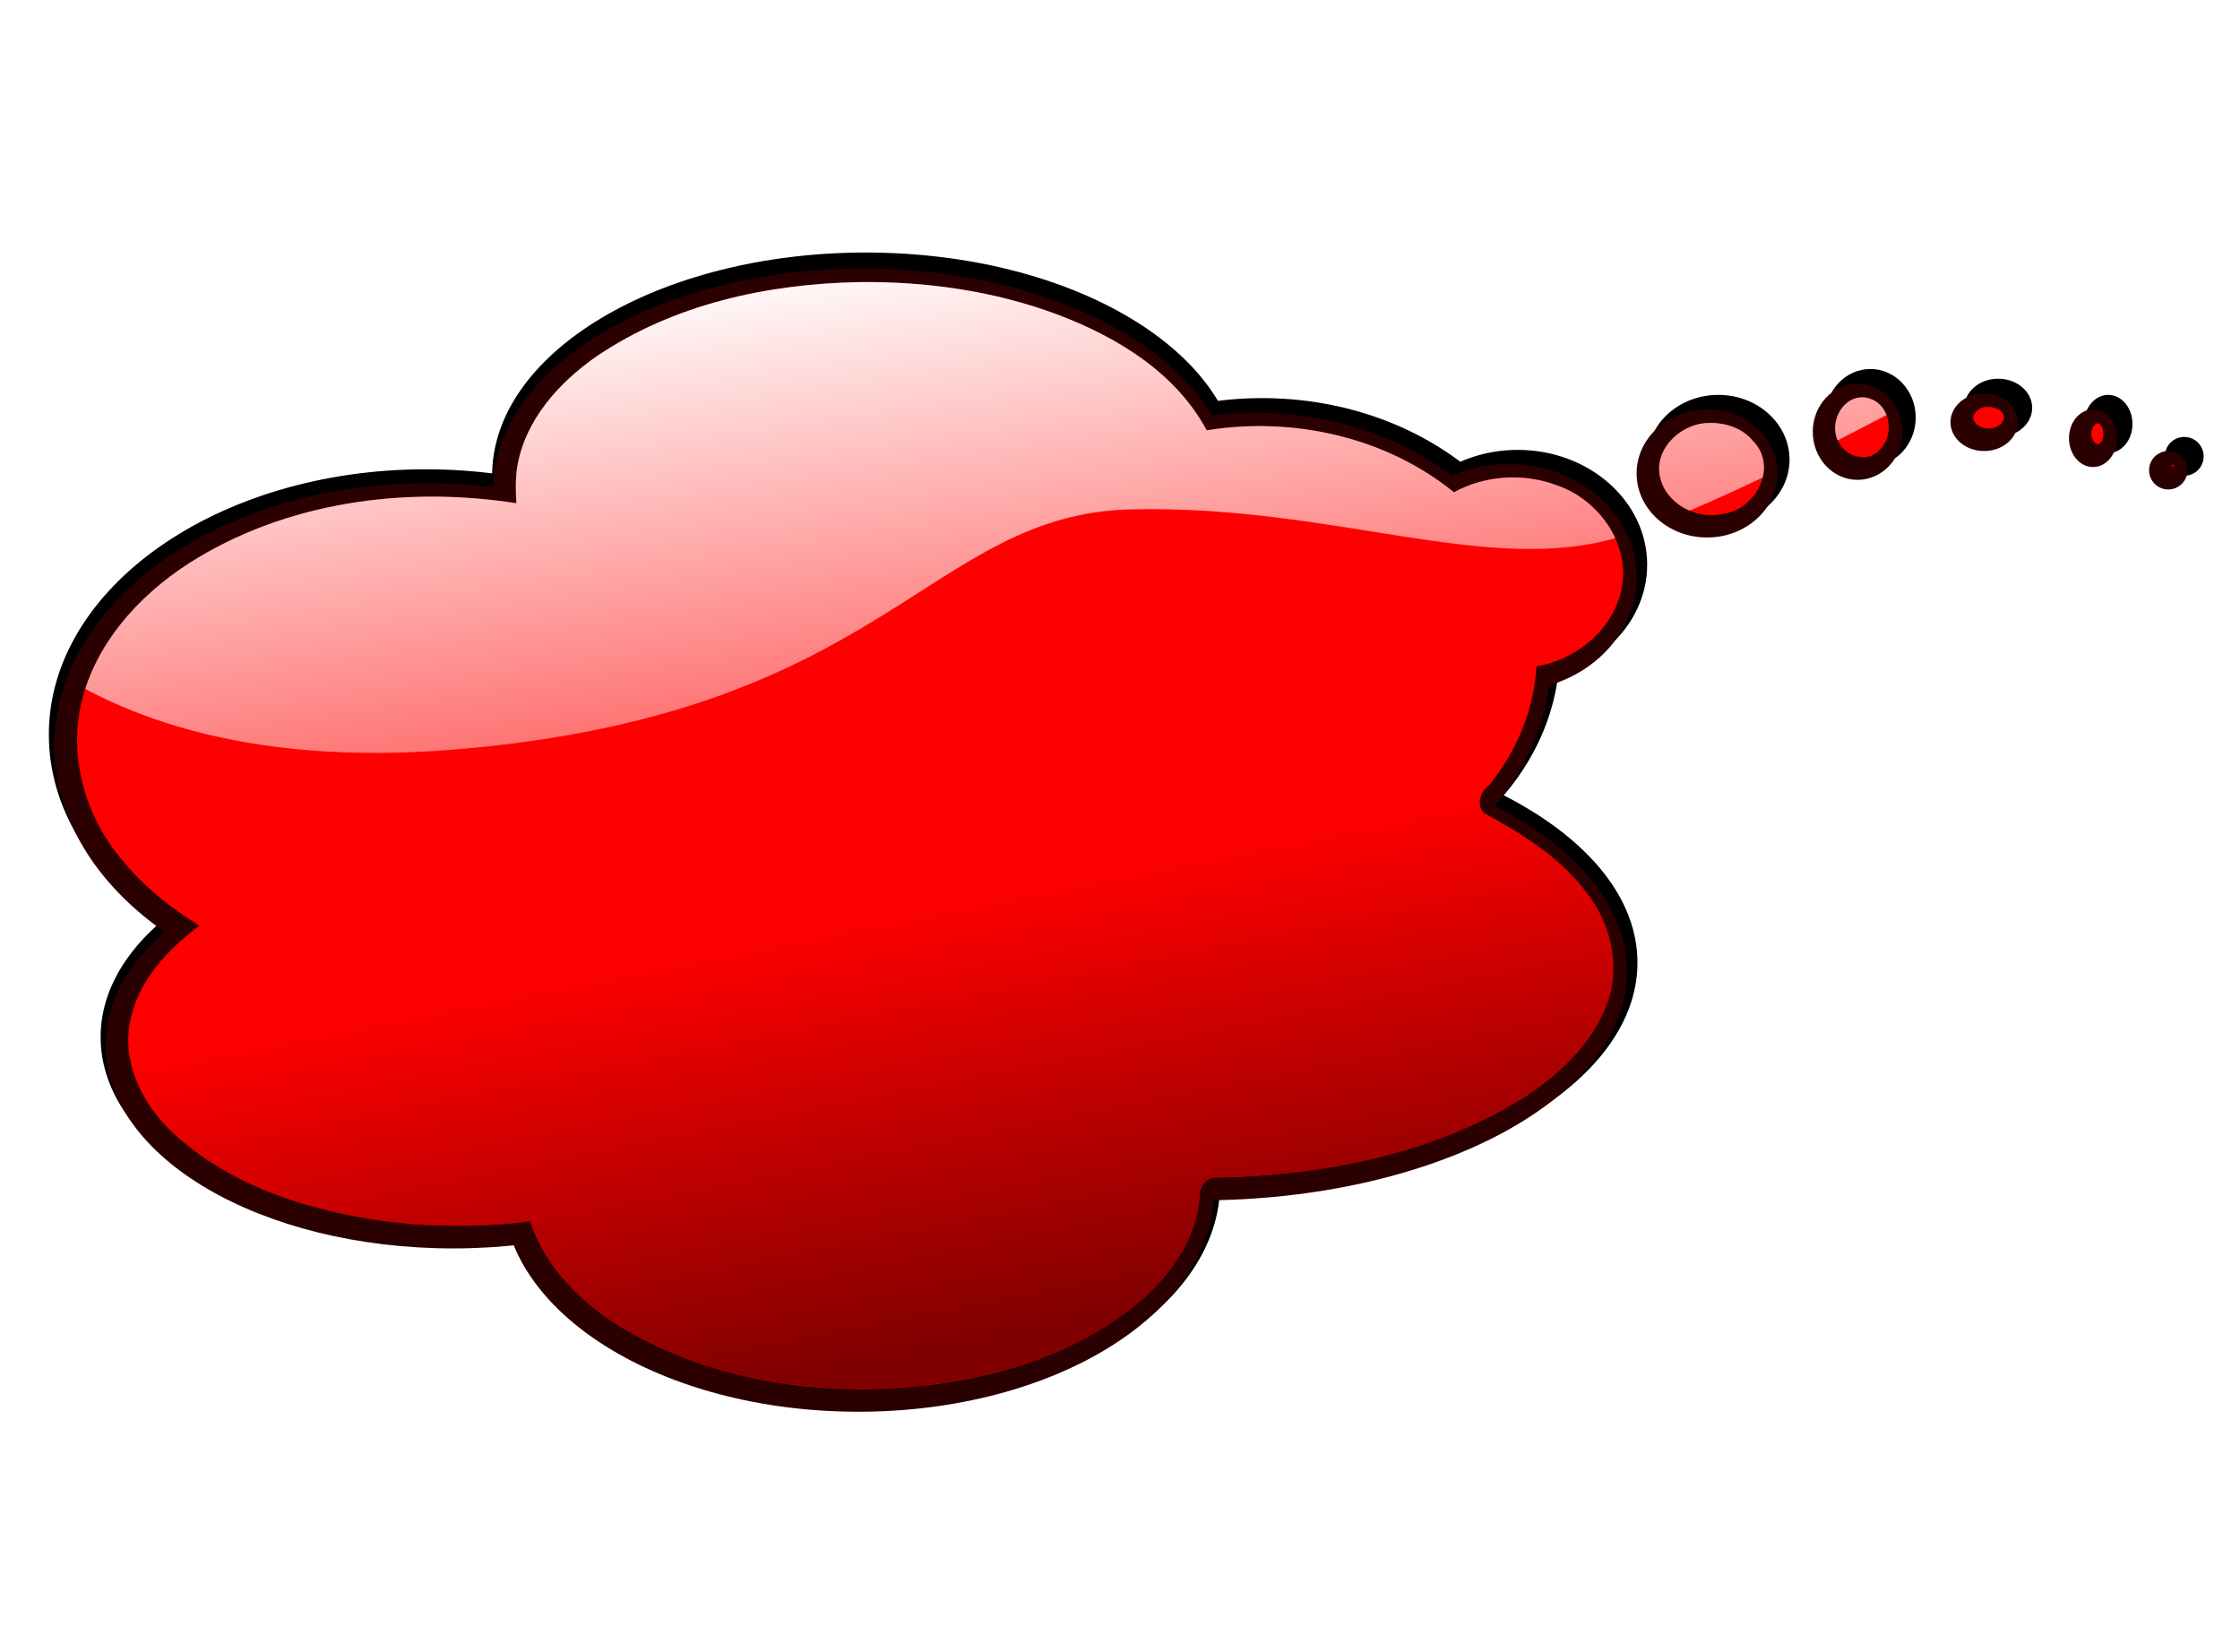
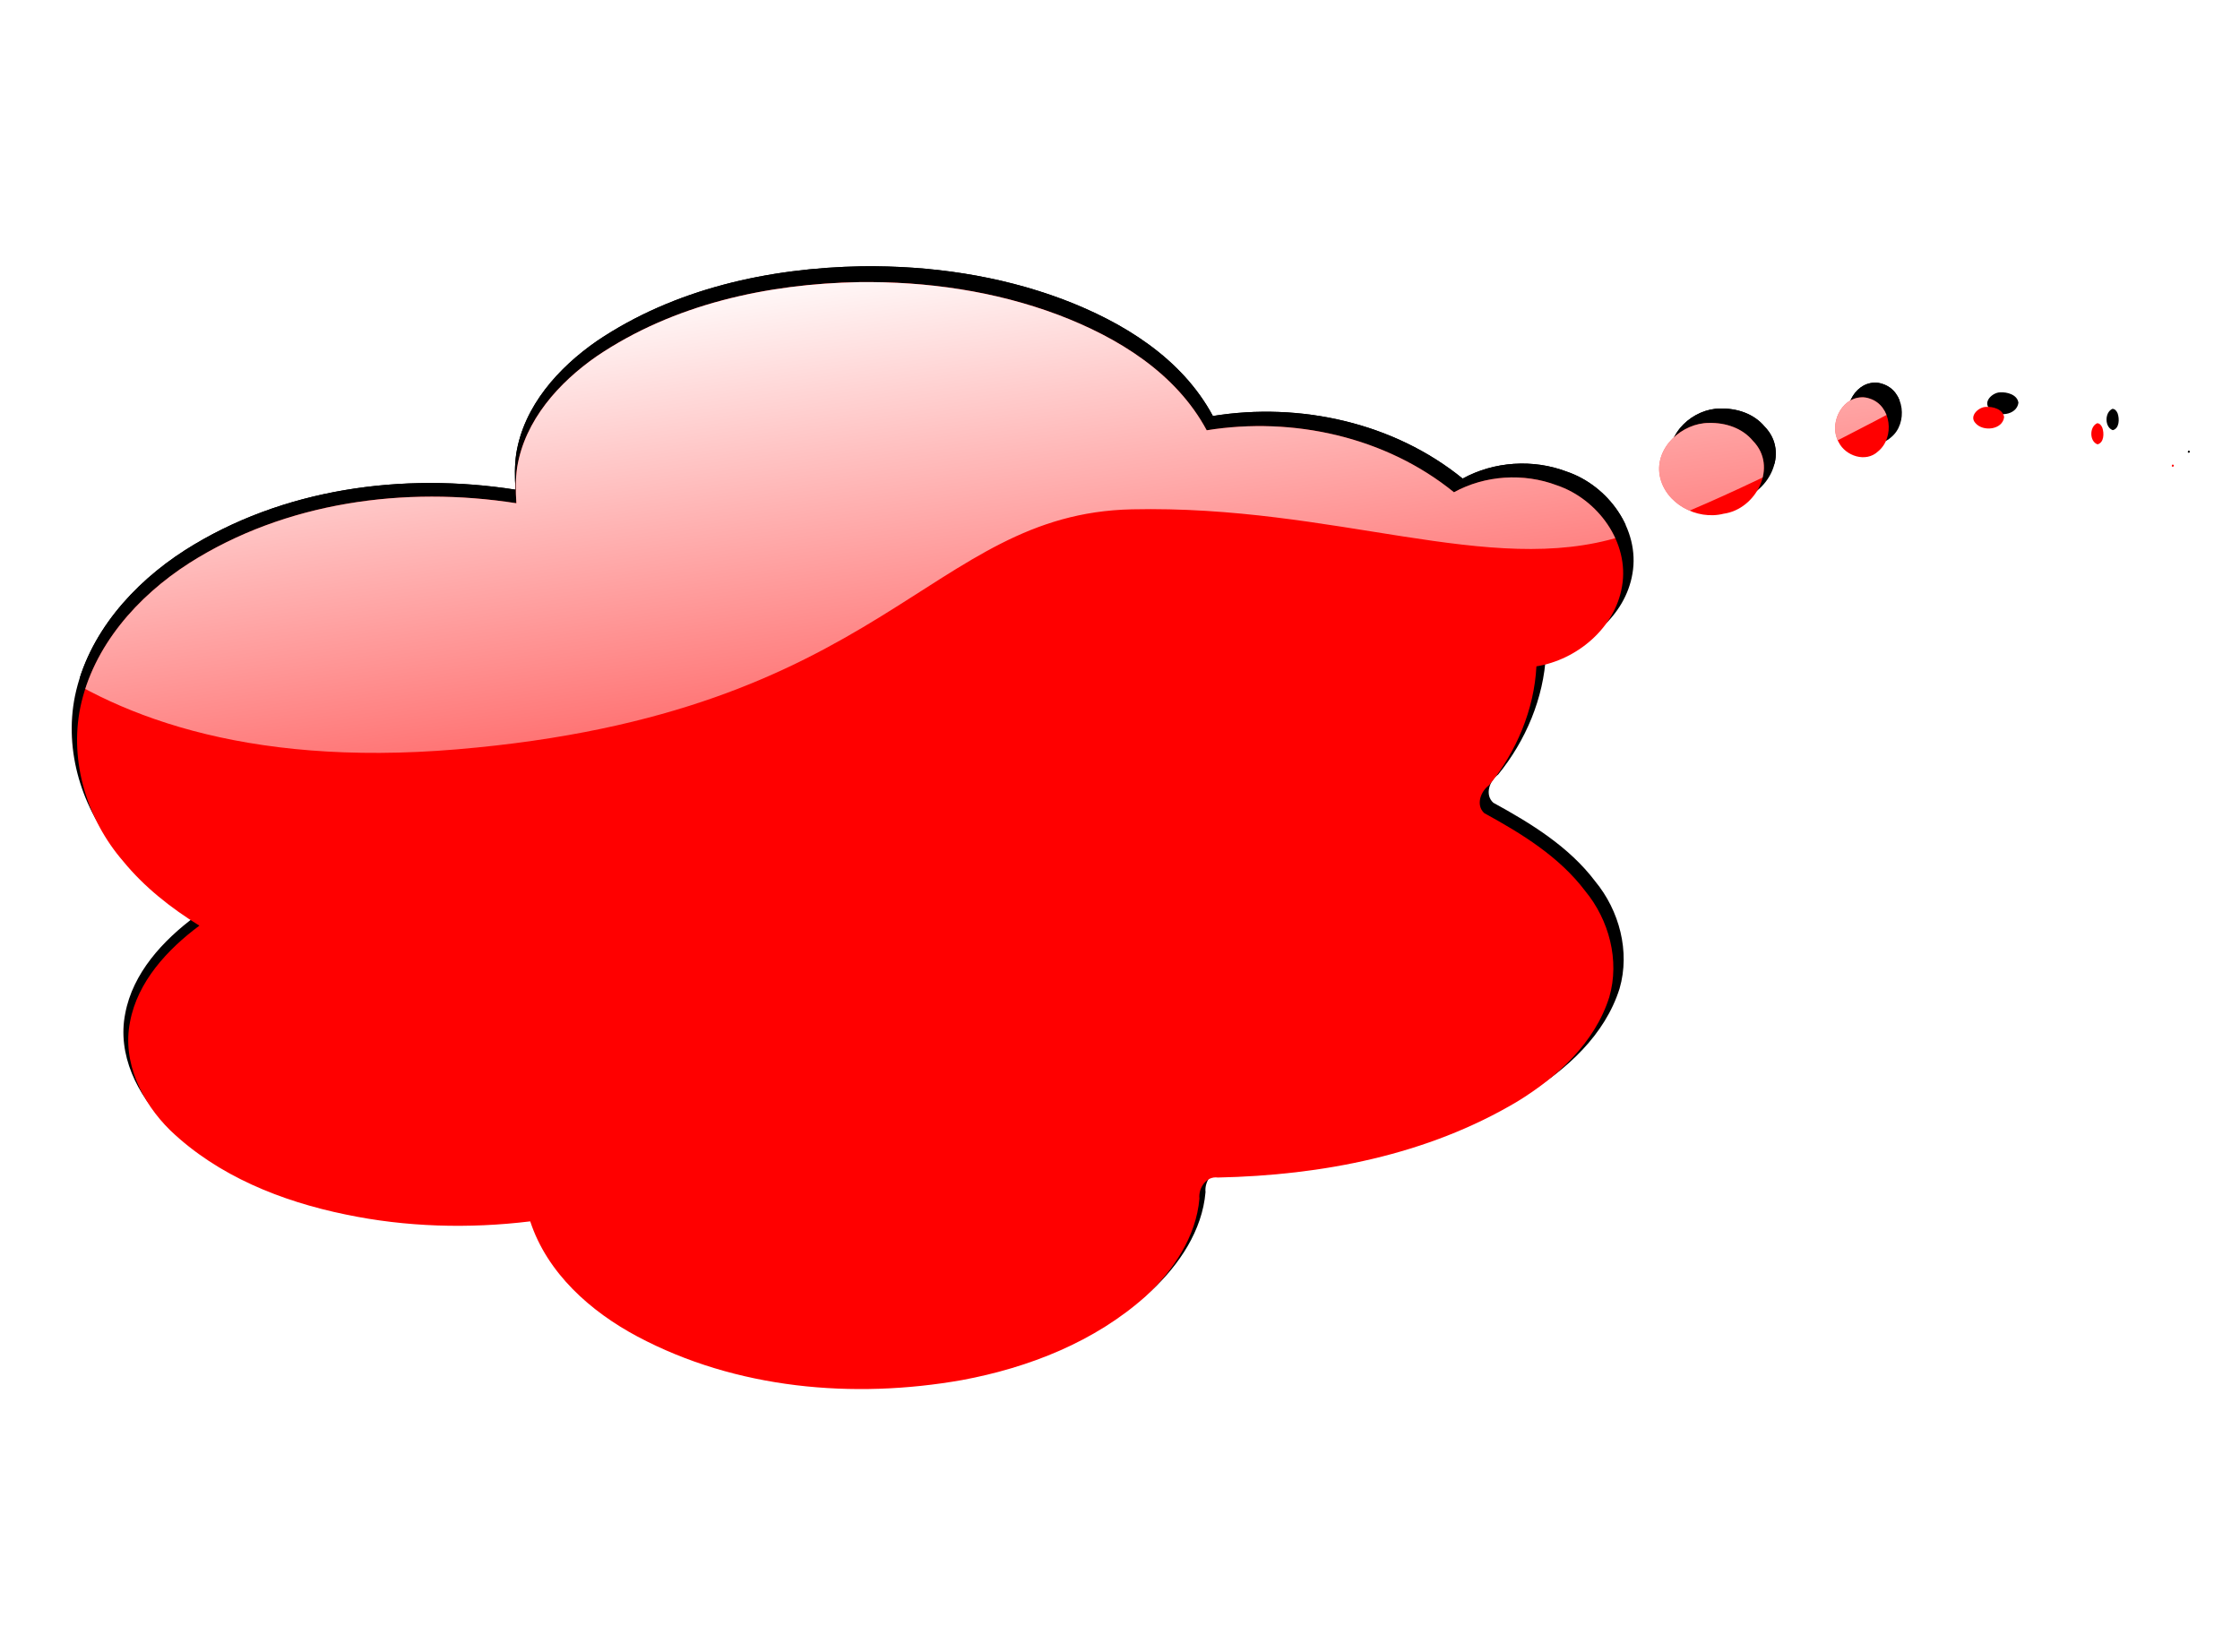
<svg xmlns="http://www.w3.org/2000/svg" xmlns:xlink="http://www.w3.org/1999/xlink" version="1.1" width="950.299" height="700.768" id="svg6142">
  <defs id="defs3">
    <linearGradient x1="-1988.915" y1="796.697" x2="-1984.994" y2="498.658" id="linearGradient6043" xlink:href="#linearGradient6005" gradientUnits="userSpaceOnUse" />
    <linearGradient id="linearGradient6005">
      <stop id="stop6007" style="stop-color:#803300;stop-opacity:1" offset="0" />
      <stop id="stop6009" style="stop-color:#803300;stop-opacity:0" offset="1" />
    </linearGradient>
    <linearGradient x1="-1988.915" y1="796.697" x2="-1984.994" y2="498.658" id="linearGradient6041" xlink:href="#linearGradient6005" gradientUnits="userSpaceOnUse" />
    <linearGradient x1="-1863.425" y1="-11.145" x2="-1855.582" y2="679.05" id="linearGradient6047" xlink:href="#linearGradient6023" gradientUnits="userSpaceOnUse" />
    <linearGradient id="linearGradient6023">
      <stop id="stop6025" style="stop-color:#ffffff;stop-opacity:1" offset="0" />
      <stop id="stop6027" style="stop-color:#ffffff;stop-opacity:0" offset="1" />
    </linearGradient>
    <clipPath id="clipPath6019">
      <path d="m -2479.11,216.306 c 0,0 58.824,196.078 443.137,192.157 384.313,-3.922 870.587,-133.333 870.587,-133.333 l -478.431,-298.039 -639.215,-3.922 z" id="path6021" style="fill:none;stroke:#000000;stroke-width:1px;stroke-linecap:butt;stroke-linejoin:miter;stroke-opacity:1" />
    </clipPath>
    <linearGradient x1="-1863.425" y1="-11.145" x2="-1855.582" y2="679.05" id="linearGradient6045" xlink:href="#linearGradient6023" gradientUnits="userSpaceOnUse" />
    <linearGradient x1="-1863.425" y1="-11.145" x2="-1855.582" y2="679.05" id="linearGradient6140" xlink:href="#linearGradient6023" gradientUnits="userSpaceOnUse" />
    <filter color-interpolation-filters="sRGB" id="filter7011">
      <feGaussianBlur id="feGaussianBlur7013" stdDeviation="5.504" />
    </filter>
    <linearGradient x1="-377.153" y1="-1509.182" x2="-279.114" y2="-815.065" id="linearGradient5792" xlink:href="#linearGradient5760" gradientUnits="userSpaceOnUse" />
    <linearGradient id="linearGradient5760">
      <stop id="stop5762" style="stop-color:#ffffff;stop-opacity:1" offset="0" />
      <stop id="stop5764" style="stop-color:#ffffff;stop-opacity:0" offset="1" />
    </linearGradient>
    <clipPath id="clipPath5756">
      <path d="m -988.917,-1293.496 c 0,0 86.274,219.607 458.823,188.235 372.548,-31.372 407.842,-203.921 584.313,-207.843 176.47,-3.922 309.803,58.824 423.529,23.529 113.725,-35.294 352.941,-172.549 352.941,-172.549 l -647.058,-247.058 -909.803,-7.843 z" id="path5758" style="fill:none;stroke:#000000;stroke-width:1px;stroke-linecap:butt;stroke-linejoin:miter;stroke-opacity:1" />
    </clipPath>
    <linearGradient x1="-377.153" y1="-1509.182" x2="-279.114" y2="-815.065" id="linearGradient5790" xlink:href="#linearGradient5760" gradientUnits="userSpaceOnUse" />
    <linearGradient x1="-126.173" y1="-583.693" x2="-200.683" y2="-960.163" id="linearGradient5796" xlink:href="#linearGradient5772" gradientUnits="userSpaceOnUse" />
    <linearGradient id="linearGradient5772">
      <stop id="stop5774" style="stop-color:#800000;stop-opacity:1" offset="0" />
      <stop id="stop5776" style="stop-color:#800000;stop-opacity:0" offset="1" />
    </linearGradient>
    <linearGradient x1="-126.173" y1="-583.693" x2="-200.683" y2="-960.163" id="linearGradient5794" xlink:href="#linearGradient5772" gradientUnits="userSpaceOnUse" />
    <linearGradient x1="-126.173" y1="-583.693" x2="-200.683" y2="-960.163" id="linearGradient7078" xlink:href="#linearGradient5772" gradientUnits="userSpaceOnUse" />
    <filter color-interpolation-filters="sRGB" id="filter7159">
      <feGaussianBlur id="feGaussianBlur7161" stdDeviation="7.092" />
    </filter>
  </defs>
  <g transform="translate(121.538,-328.024)" id="layer1">
    <g id="g7163">
      <g transform="matrix(0.495,0,0,0.495,1842.333,1262.152)" id="g7141" style="fill:#000000;filter:url(#filter7159)">
        <g transform="translate(-7.843,-66.667)" id="g7143" style="fill:#000000">
-           <path d="m -2070.919,-1429.3 c 0,9.189 -7.449,16.638 -16.638,16.638 -9.189,0 -16.638,-7.449 -16.638,-16.638 0,-9.189 7.449,-16.638 16.638,-16.638 9.189,0 16.638,7.449 16.638,16.638 z m -61.005,-27.73 c 0,13.783 -9.311,24.957 -20.797,24.957 -11.486,0 -20.797,-11.173 -20.797,-24.957 0,-13.783 9.311,-24.957 20.797,-24.957 11.486,0 20.797,11.174 20.797,24.957 z m -85.962,-13.865 c 0,13.783 -13.036,24.957 -29.116,24.957 -16.08,0 -29.116,-11.174 -29.116,-24.957 0,-13.783 13.036,-24.957 29.116,-24.957 16.08,0 29.116,11.174 29.116,24.957 z m -99.827,8.319 c 0,22.972 -17.381,41.594 -38.822,41.594 -21.441,0 -38.822,-18.622 -38.822,-41.594 0,-22.972 17.381,-41.594 38.822,-41.594 21.441,0 38.822,18.622 38.822,41.594 z m -108.145,36.049 c 0,30.629 -27.313,55.459 -61.005,55.459 -33.692,0 -61.005,-24.83 -61.005,-55.459 0,-30.629 27.313,-55.459 61.005,-55.459 33.692,0 61.005,24.83 61.005,55.459 z m -122.01,90.121 c 0,54.367 -49.66,98.44 -110.919,98.44 -61.259,0 -110.918,-44.073 -110.918,-98.44 0,-54.367 49.66,-98.44 110.918,-98.44 61.259,0 110.919,44.073 110.919,98.44 z m -366.031,531.023 c 0,105.671 -137.806,191.334 -307.799,191.334 -169.993,0 -307.799,-85.663 -307.799,-191.334 0,-105.671 137.806,-191.334 307.799,-191.334 169.993,0 307.799,85.663 307.799,191.334 z m 291.161,-458.925 c 0,118.689 -114.218,214.905 -255.113,214.905 -140.895,0 -255.113,-96.216 -255.113,-214.905 0,-118.689 114.218,-214.905 255.113,-214.905 140.895,0 255.113,96.216 255.113,214.905 z m -648.873,73.484 c 0,125.58 -144.635,227.383 -323.05,227.383 -178.416,0 -323.05,-101.803 -323.05,-227.383 0,-125.58 144.635,-227.383 323.05,-227.383 178.416,0 323.05,101.803 323.05,227.383 z m 715.425,195.494 c 0,109.5 -165.74,198.267 -370.191,198.267 -204.451,0 -370.191,-88.767 -370.191,-198.267 0,-109.5 165.74,-198.267 370.191,-198.267 204.451,0 370.191,88.767 370.191,198.267 z m -715.425,63.778 c 0,97.248 -134.703,176.083 -300.867,176.083 -166.164,0 -300.866,-78.835 -300.866,-176.083 0,-97.248 134.702,-176.083 300.866,-176.083 166.164,0 300.867,78.835 300.867,176.083 z m 374.35,-481.109 c 0,105.671 -143.393,191.334 -320.277,191.334 -176.884,0 -320.277,-85.663 -320.277,-191.334 0,-105.671 143.393,-191.334 320.277,-191.334 176.884,0 320.277,85.663 320.277,191.334 z m 122.01,284.229 c 0,150.849 -232.16,273.137 -518.544,273.137 -286.384,0 -518.544,-122.288 -518.544,-273.137 0,-150.849 232.16,-273.137 518.544,-273.137 286.384,0 518.544,122.287 518.544,273.137 z" id="path7145" style="fill:#000000;fill-opacity:1;stroke:none" />
-         </g>
+           </g>
        <g transform="translate(-3047.054,-149.019)" id="g7147" style="fill:#000000">
          <path d="m -181.805,-1509.85 c -79.466,1.446 -160.51,19.144 -227.062,64.094 -32.878,22.786 -62.392,55.623 -69,96.25 -1.545,10.234 -1.347,20.767 -0.688,31.125 -96.589,-15.095 -200.029,-1.115 -283.404,51.946 -44.629,28.667 -83.116,71.88 -94.144,124.939 -9.557,46.999 5.97,97.174 37.142,133.146 18.302,22.4 41.388,40.525 65.969,55.75 -27.67,20.555 -53.627,48.563 -60.062,83.375 -6.949,34.882 10.29,69.832 34.844,93.875 41.309,39.562 96.379,61.462 151.771,72.842 52.372,10.969 106.72,12.438 159.885,5.97 14.715,44.906 52.277,78.123 92.917,99.761 85.391,45.386 186.678,54.329 281.02,37.646 57.77,-10.77 114.974,-33.151 159.174,-72.784 23.629,-22.025 43.501,-51.402 46.263,-84.341 -1.006,-9.1 5.944,-19.691 15.969,-18.243 89.92,-1.889 181.339,-19.368 259.29,-65.812 34.562,-21.182 67.153,-50.796 79.617,-90.445 9.17,-31.701 -0.197,-66.832 -20.887,-91.89 -22.512,-29.779 -55.113,-49.723 -87.363,-67.392 -7.562,-6.898 -3.122,-18.973 4.188,-24.156 23.743,-29.19 39.006,-65.431 40.969,-102.938 35.188,-5.685 68.145,-33.249 74.125,-69.312 6.609,-37.975 -21.012,-75.483 -56.406,-87.438 -28.76,-10.905 -62.166,-8.769 -89.125,6 -59.128,-48.033 -139.459,-65.667 -214.062,-53.656 -26.651,-49.656 -77.058,-80.452 -128.533,-99.968 -54.906,-20.623 -113.801,-29.023 -172.404,-28.345 z m 867.812,99.75 c -18.077,0.654 -28.302,23.93 -19.719,38.844 5.889,11.972 23.598,17.984 34.125,7.969 14.563,-11.886 11.694,-39.555 -7.094,-45.656 -2.32,-0.829 -4.811,-1.301 -7.312,-1.156 z m 107.719,8.312 c -6.197,0.103 -14.714,7.761 -9.094,13.906 6.561,7.884 23.531,5.937 24.906,-5.031 -0.995,-6.967 -9.829,-9.332 -15.812,-8.875 z m -239.656,13.875 c -23.103,-0.054 -47.027,21.102 -42.719,45.5 4.445,24.237 32.091,39.018 55.281,33.125 28.329,-3.843 47.335,-40.825 25.438,-63.094 -9.271,-11.203 -23.843,-15.854 -38,-15.531 z m 336,0.25 c -6.832,3.123 -6.69,15.828 0.344,18.281 5.729,-1.447 5.794,-9.78 4.156,-14.375 -0.766,-1.905 -2.294,-3.925 -4.5,-3.906 z m 65.062,35.844 c -1.879,2.849 2.842,1.883 0.969,0.125 -0.292,-0.081 -0.657,-0.225 -0.969,-0.125 z" id="path7149" style="fill:#000000;fill-opacity:1;stroke:none" />
        </g>
        <g transform="translate(-3047.054,-149.019)" clip-path="url(#clipPath5756)" id="g7151" style="fill:#000000;fill-opacity:1">
          <path d="m -181.805,-1509.85 c -79.466,1.446 -160.51,19.144 -227.062,64.094 -32.878,22.786 -62.392,55.623 -69,96.25 -1.545,10.234 -1.347,20.767 -0.688,31.125 -96.589,-15.095 -200.029,-1.115 -283.404,51.946 -44.629,28.667 -83.116,71.88 -94.144,124.939 -9.557,46.999 5.97,97.174 37.142,133.146 18.302,22.4 41.388,40.525 65.969,55.75 -27.67,20.555 -53.627,48.563 -60.062,83.375 -6.949,34.882 10.29,69.832 34.844,93.875 41.309,39.562 96.379,61.462 151.771,72.842 52.372,10.969 106.72,12.438 159.885,5.97 14.715,44.906 52.277,78.123 92.917,99.761 85.391,45.386 186.678,54.329 281.02,37.646 57.77,-10.77 114.974,-33.151 159.174,-72.784 23.629,-22.025 43.501,-51.402 46.263,-84.341 -1.006,-9.1 5.944,-19.691 15.969,-18.243 89.92,-1.889 181.339,-19.368 259.29,-65.812 34.562,-21.182 67.153,-50.796 79.617,-90.445 9.17,-31.701 -0.197,-66.832 -20.887,-91.89 -22.512,-29.779 -55.113,-49.723 -87.363,-67.392 -7.562,-6.898 -3.122,-18.973 4.188,-24.156 23.743,-29.19 39.006,-65.431 40.969,-102.938 35.188,-5.685 68.145,-33.249 74.125,-69.312 6.609,-37.975 -21.012,-75.483 -56.406,-87.438 -28.76,-10.905 -62.166,-8.769 -89.125,6 -59.128,-48.033 -139.459,-65.667 -214.062,-53.656 -26.651,-49.656 -77.058,-80.452 -128.533,-99.968 -54.906,-20.623 -113.801,-29.023 -172.404,-28.345 z m 867.812,99.75 c -18.077,0.654 -28.302,23.93 -19.719,38.844 5.889,11.972 23.598,17.984 34.125,7.969 14.563,-11.886 11.694,-39.555 -7.094,-45.656 -2.32,-0.829 -4.811,-1.301 -7.312,-1.156 z m 107.719,8.312 c -6.197,0.103 -14.714,7.761 -9.094,13.906 6.561,7.884 23.531,5.937 24.906,-5.031 -0.995,-6.967 -9.829,-9.332 -15.812,-8.875 z m -239.656,13.875 c -23.103,-0.054 -47.027,21.102 -42.719,45.5 4.445,24.237 32.091,39.018 55.281,33.125 28.329,-3.843 47.335,-40.825 25.438,-63.094 -9.271,-11.203 -23.843,-15.854 -38,-15.531 z m 336,0.25 c -6.832,3.123 -6.69,15.828 0.344,18.281 5.729,-1.447 5.794,-9.78 4.156,-14.375 -0.766,-1.905 -2.294,-3.925 -4.5,-3.906 z m 65.062,35.844 c -1.879,2.849 2.842,1.883 0.969,0.125 -0.292,-0.081 -0.657,-0.225 -0.969,-0.125 z" id="path7153" style="fill:#000000;fill-opacity:1;stroke:none" />
        </g>
        <g transform="translate(-3047.054,-149.019)" id="g7155" style="fill:#000000;fill-opacity:1">
-           <path d="m -181.805,-1509.85 c -79.466,1.446 -160.51,19.144 -227.062,64.094 -32.878,22.786 -62.392,55.623 -69,96.25 -1.545,10.234 -1.347,20.767 -0.688,31.125 -96.589,-15.095 -200.029,-1.115 -283.404,51.946 -44.629,28.667 -83.116,71.88 -94.144,124.939 -9.557,46.999 5.97,97.174 37.142,133.146 18.302,22.4 41.388,40.525 65.969,55.75 -27.67,20.555 -53.627,48.563 -60.062,83.375 -6.949,34.882 10.29,69.832 34.844,93.875 41.309,39.562 96.379,61.462 151.771,72.842 52.372,10.969 106.72,12.438 159.885,5.97 14.715,44.906 52.277,78.123 92.917,99.761 85.391,45.386 186.678,54.329 281.02,37.646 57.77,-10.77 114.974,-33.151 159.174,-72.784 23.629,-22.025 43.501,-51.402 46.263,-84.341 -1.006,-9.1 5.944,-19.691 15.969,-18.243 89.92,-1.889 181.339,-19.368 259.29,-65.812 34.562,-21.182 67.153,-50.796 79.617,-90.445 9.17,-31.701 -0.197,-66.832 -20.887,-91.89 -22.512,-29.779 -55.113,-49.723 -87.363,-67.392 -7.562,-6.898 -3.122,-18.973 4.188,-24.156 23.743,-29.19 39.006,-65.431 40.969,-102.938 35.188,-5.685 68.145,-33.249 74.125,-69.312 6.609,-37.975 -21.012,-75.483 -56.406,-87.438 -28.76,-10.905 -62.166,-8.769 -89.125,6 -59.128,-48.033 -139.459,-65.667 -214.062,-53.656 -26.651,-49.656 -77.058,-80.452 -128.533,-99.968 -54.906,-20.623 -113.801,-29.023 -172.404,-28.345 z m 867.812,99.75 c -18.077,0.654 -28.302,23.93 -19.719,38.844 5.889,11.972 23.598,17.984 34.125,7.969 14.563,-11.886 11.694,-39.555 -7.094,-45.656 -2.32,-0.829 -4.811,-1.301 -7.312,-1.156 z m 107.719,8.312 c -6.197,0.103 -14.714,7.761 -9.094,13.906 6.561,7.884 23.531,5.937 24.906,-5.031 -0.995,-6.967 -9.829,-9.332 -15.812,-8.875 z m -239.656,13.875 c -23.103,-0.054 -47.027,21.102 -42.719,45.5 4.445,24.237 32.091,39.018 55.281,33.125 28.329,-3.843 47.335,-40.825 25.438,-63.094 -9.271,-11.203 -23.843,-15.854 -38,-15.531 z m 336,0.25 c -6.832,3.123 -6.69,15.828 0.344,18.281 5.729,-1.447 5.794,-9.78 4.156,-14.375 -0.766,-1.905 -2.294,-3.925 -4.5,-3.906 z m 65.062,35.844 c -1.879,2.849 2.842,1.883 0.969,0.125 -0.292,-0.081 -0.657,-0.225 -0.969,-0.125 z" id="path7157" style="fill:#000000;fill-opacity:1;stroke:none" />
-         </g>
+           </g>
      </g>
      <g transform="matrix(0.49,0,0,0.49,1825.075,1260.573)" id="g5780">
        <g transform="translate(-7.843,-66.667)" id="g5549" style="fill:#2b0000">
-           <path d="m -2070.919,-1429.3 c 0,9.189 -7.449,16.638 -16.638,16.638 -9.189,0 -16.638,-7.449 -16.638,-16.638 0,-9.189 7.449,-16.638 16.638,-16.638 9.189,0 16.638,7.449 16.638,16.638 z m -61.005,-27.73 c 0,13.783 -9.311,24.957 -20.797,24.957 -11.486,0 -20.797,-11.173 -20.797,-24.957 0,-13.783 9.311,-24.957 20.797,-24.957 11.486,0 20.797,11.174 20.797,24.957 z m -85.962,-13.865 c 0,13.783 -13.036,24.957 -29.116,24.957 -16.08,0 -29.116,-11.174 -29.116,-24.957 0,-13.783 13.036,-24.957 29.116,-24.957 16.08,0 29.116,11.174 29.116,24.957 z m -99.827,8.319 c 0,22.972 -17.381,41.594 -38.822,41.594 -21.441,0 -38.822,-18.622 -38.822,-41.594 0,-22.972 17.381,-41.594 38.822,-41.594 21.441,0 38.822,18.622 38.822,41.594 z m -108.145,36.049 c 0,30.629 -27.313,55.459 -61.005,55.459 -33.692,0 -61.005,-24.83 -61.005,-55.459 0,-30.629 27.313,-55.459 61.005,-55.459 33.692,0 61.005,24.83 61.005,55.459 z m -122.01,90.121 c 0,54.367 -49.66,98.44 -110.919,98.44 -61.259,0 -110.918,-44.073 -110.918,-98.44 0,-54.367 49.66,-98.44 110.918,-98.44 61.259,0 110.919,44.073 110.919,98.44 z m -366.031,531.023 c 0,105.671 -137.806,191.334 -307.799,191.334 -169.993,0 -307.799,-85.663 -307.799,-191.334 0,-105.671 137.806,-191.334 307.799,-191.334 169.993,0 307.799,85.663 307.799,191.334 z m 291.161,-458.925 c 0,118.689 -114.218,214.905 -255.113,214.905 -140.895,0 -255.113,-96.216 -255.113,-214.905 0,-118.689 114.218,-214.905 255.113,-214.905 140.895,0 255.113,96.216 255.113,214.905 z m -648.873,73.484 c 0,125.58 -144.635,227.383 -323.05,227.383 -178.416,0 -323.05,-101.803 -323.05,-227.383 0,-125.58 144.635,-227.383 323.05,-227.383 178.416,0 323.05,101.803 323.05,227.383 z m 715.425,195.494 c 0,109.5 -165.74,198.267 -370.191,198.267 -204.451,0 -370.191,-88.767 -370.191,-198.267 0,-109.5 165.74,-198.267 370.191,-198.267 204.451,0 370.191,88.767 370.191,198.267 z m -715.425,63.778 c 0,97.248 -134.703,176.083 -300.867,176.083 -166.164,0 -300.866,-78.835 -300.866,-176.083 0,-97.248 134.702,-176.083 300.866,-176.083 166.164,0 300.867,78.835 300.867,176.083 z m 374.35,-481.109 c 0,105.671 -143.393,191.334 -320.277,191.334 -176.884,0 -320.277,-85.663 -320.277,-191.334 0,-105.671 143.393,-191.334 320.277,-191.334 176.884,0 320.277,85.663 320.277,191.334 z m 122.01,284.229 c 0,150.849 -232.16,273.137 -518.544,273.137 -286.384,0 -518.544,-122.288 -518.544,-273.137 0,-150.849 232.16,-273.137 518.544,-273.137 286.384,0 518.544,122.287 518.544,273.137 z" id="path5547" style="fill:#2b0000;fill-opacity:1;stroke:none" />
-         </g>
+           </g>
        <g transform="translate(-3047.054,-149.019)" id="g5664" style="fill:#ff0000">
          <path d="m -181.805,-1509.85 c -79.466,1.446 -160.51,19.144 -227.062,64.094 -32.878,22.786 -62.392,55.623 -69,96.25 -1.545,10.234 -1.347,20.767 -0.688,31.125 -96.589,-15.095 -200.029,-1.115 -283.404,51.946 -44.629,28.667 -83.116,71.88 -94.144,124.939 -9.557,46.999 5.97,97.174 37.142,133.146 18.302,22.4 41.388,40.525 65.969,55.75 -27.67,20.555 -53.627,48.563 -60.062,83.375 -6.949,34.882 10.29,69.832 34.844,93.875 41.309,39.562 96.379,61.462 151.771,72.842 52.372,10.969 106.72,12.438 159.885,5.97 14.715,44.906 52.277,78.123 92.917,99.761 85.391,45.386 186.678,54.329 281.02,37.646 57.77,-10.77 114.974,-33.151 159.174,-72.784 23.629,-22.025 43.501,-51.402 46.263,-84.341 -1.006,-9.1 5.944,-19.691 15.969,-18.243 89.92,-1.889 181.339,-19.368 259.29,-65.812 34.562,-21.182 67.153,-50.796 79.617,-90.445 9.17,-31.701 -0.197,-66.832 -20.887,-91.89 -22.512,-29.779 -55.113,-49.723 -87.363,-67.392 -7.562,-6.898 -3.122,-18.973 4.188,-24.156 23.743,-29.19 39.006,-65.431 40.969,-102.938 35.188,-5.685 68.145,-33.249 74.125,-69.312 6.609,-37.975 -21.012,-75.483 -56.406,-87.438 -28.76,-10.905 -62.166,-8.769 -89.125,6 -59.128,-48.033 -139.459,-65.667 -214.062,-53.656 -26.651,-49.656 -77.058,-80.452 -128.533,-99.968 -54.906,-20.623 -113.801,-29.023 -172.404,-28.345 z m 867.812,99.75 c -18.077,0.654 -28.302,23.93 -19.719,38.844 5.889,11.972 23.598,17.984 34.125,7.969 14.563,-11.886 11.694,-39.555 -7.094,-45.656 -2.32,-0.829 -4.811,-1.301 -7.312,-1.156 z m 107.719,8.312 c -6.197,0.103 -14.714,7.761 -9.094,13.906 6.561,7.884 23.531,5.937 24.906,-5.031 -0.995,-6.967 -9.829,-9.332 -15.812,-8.875 z m -239.656,13.875 c -23.103,-0.054 -47.027,21.102 -42.719,45.5 4.445,24.237 32.091,39.018 55.281,33.125 28.329,-3.843 47.335,-40.825 25.438,-63.094 -9.271,-11.203 -23.843,-15.854 -38,-15.531 z m 336,0.25 c -6.832,3.123 -6.69,15.828 0.344,18.281 5.729,-1.447 5.794,-9.78 4.156,-14.375 -0.766,-1.905 -2.294,-3.925 -4.5,-3.906 z m 65.062,35.844 c -1.879,2.849 2.842,1.883 0.969,0.125 -0.292,-0.081 -0.657,-0.225 -0.969,-0.125 z" id="path5666" style="fill:#ff0000;fill-opacity:1;stroke:none" />
        </g>
        <g transform="translate(-3047.054,-149.019)" clip-path="url(#clipPath5756)" id="g5750" style="fill:url(#linearGradient5792);fill-opacity:1">
          <path d="m -181.805,-1509.85 c -79.466,1.446 -160.51,19.144 -227.062,64.094 -32.878,22.786 -62.392,55.623 -69,96.25 -1.545,10.234 -1.347,20.767 -0.688,31.125 -96.589,-15.095 -200.029,-1.115 -283.404,51.946 -44.629,28.667 -83.116,71.88 -94.144,124.939 -9.557,46.999 5.97,97.174 37.142,133.146 18.302,22.4 41.388,40.525 65.969,55.75 -27.67,20.555 -53.627,48.563 -60.062,83.375 -6.949,34.882 10.29,69.832 34.844,93.875 41.309,39.562 96.379,61.462 151.771,72.842 52.372,10.969 106.72,12.438 159.885,5.97 14.715,44.906 52.277,78.123 92.917,99.761 85.391,45.386 186.678,54.329 281.02,37.646 57.77,-10.77 114.974,-33.151 159.174,-72.784 23.629,-22.025 43.501,-51.402 46.263,-84.341 -1.006,-9.1 5.944,-19.691 15.969,-18.243 89.92,-1.889 181.339,-19.368 259.29,-65.812 34.562,-21.182 67.153,-50.796 79.617,-90.445 9.17,-31.701 -0.197,-66.832 -20.887,-91.89 -22.512,-29.779 -55.113,-49.723 -87.363,-67.392 -7.562,-6.898 -3.122,-18.973 4.188,-24.156 23.743,-29.19 39.006,-65.431 40.969,-102.938 35.188,-5.685 68.145,-33.249 74.125,-69.312 6.609,-37.975 -21.012,-75.483 -56.406,-87.438 -28.76,-10.905 -62.166,-8.769 -89.125,6 -59.128,-48.033 -139.459,-65.667 -214.062,-53.656 -26.651,-49.656 -77.058,-80.452 -128.533,-99.968 -54.906,-20.623 -113.801,-29.023 -172.404,-28.345 z m 867.812,99.75 c -18.077,0.654 -28.302,23.93 -19.719,38.844 5.889,11.972 23.598,17.984 34.125,7.969 14.563,-11.886 11.694,-39.555 -7.094,-45.656 -2.32,-0.829 -4.811,-1.301 -7.312,-1.156 z m 107.719,8.312 c -6.197,0.103 -14.714,7.761 -9.094,13.906 6.561,7.884 23.531,5.937 24.906,-5.031 -0.995,-6.967 -9.829,-9.332 -15.812,-8.875 z m -239.656,13.875 c -23.103,-0.054 -47.027,21.102 -42.719,45.5 4.445,24.237 32.091,39.018 55.281,33.125 28.329,-3.843 47.335,-40.825 25.438,-63.094 -9.271,-11.203 -23.843,-15.854 -38,-15.531 z m 336,0.25 c -6.832,3.123 -6.69,15.828 0.344,18.281 5.729,-1.447 5.794,-9.78 4.156,-14.375 -0.766,-1.905 -2.294,-3.925 -4.5,-3.906 z m 65.062,35.844 c -1.879,2.849 2.842,1.883 0.969,0.125 -0.292,-0.081 -0.657,-0.225 -0.969,-0.125 z" id="path5752" style="fill:url(#linearGradient5790);fill-opacity:1;stroke:none" />
        </g>
        <g transform="translate(-3047.054,-149.019)" id="g5768" style="fill:url(#linearGradient7078);fill-opacity:1">
-           <path d="m -181.805,-1509.85 c -79.466,1.446 -160.51,19.144 -227.062,64.094 -32.878,22.786 -62.392,55.623 -69,96.25 -1.545,10.234 -1.347,20.767 -0.688,31.125 -96.589,-15.095 -200.029,-1.115 -283.404,51.946 -44.629,28.667 -83.116,71.88 -94.144,124.939 -9.557,46.999 5.97,97.174 37.142,133.146 18.302,22.4 41.388,40.525 65.969,55.75 -27.67,20.555 -53.627,48.563 -60.062,83.375 -6.949,34.882 10.29,69.832 34.844,93.875 41.309,39.562 96.379,61.462 151.771,72.842 52.372,10.969 106.72,12.438 159.885,5.97 14.715,44.906 52.277,78.123 92.917,99.761 85.391,45.386 186.678,54.329 281.02,37.646 57.77,-10.77 114.974,-33.151 159.174,-72.784 23.629,-22.025 43.501,-51.402 46.263,-84.341 -1.006,-9.1 5.944,-19.691 15.969,-18.243 89.92,-1.889 181.339,-19.368 259.29,-65.812 34.562,-21.182 67.153,-50.796 79.617,-90.445 9.17,-31.701 -0.197,-66.832 -20.887,-91.89 -22.512,-29.779 -55.113,-49.723 -87.363,-67.392 -7.562,-6.898 -3.122,-18.973 4.188,-24.156 23.743,-29.19 39.006,-65.431 40.969,-102.938 35.188,-5.685 68.145,-33.249 74.125,-69.312 6.609,-37.975 -21.012,-75.483 -56.406,-87.438 -28.76,-10.905 -62.166,-8.769 -89.125,6 -59.128,-48.033 -139.459,-65.667 -214.062,-53.656 -26.651,-49.656 -77.058,-80.452 -128.533,-99.968 -54.906,-20.623 -113.801,-29.023 -172.404,-28.345 z m 867.812,99.75 c -18.077,0.654 -28.302,23.93 -19.719,38.844 5.889,11.972 23.598,17.984 34.125,7.969 14.563,-11.886 11.694,-39.555 -7.094,-45.656 -2.32,-0.829 -4.811,-1.301 -7.312,-1.156 z m 107.719,8.312 c -6.197,0.103 -14.714,7.761 -9.094,13.906 6.561,7.884 23.531,5.937 24.906,-5.031 -0.995,-6.967 -9.829,-9.332 -15.812,-8.875 z m -239.656,13.875 c -23.103,-0.054 -47.027,21.102 -42.719,45.5 4.445,24.237 32.091,39.018 55.281,33.125 28.329,-3.843 47.335,-40.825 25.438,-63.094 -9.271,-11.203 -23.843,-15.854 -38,-15.531 z m 336,0.25 c -6.832,3.123 -6.69,15.828 0.344,18.281 5.729,-1.447 5.794,-9.78 4.156,-14.375 -0.766,-1.905 -2.294,-3.925 -4.5,-3.906 z m 65.062,35.844 c -1.879,2.849 2.842,1.883 0.969,0.125 -0.292,-0.081 -0.657,-0.225 -0.969,-0.125 z" id="path5770" style="fill:url(#linearGradient5794);fill-opacity:1;stroke:none" />
-         </g>
+           </g>
      </g>
    </g>
  </g>
</svg>